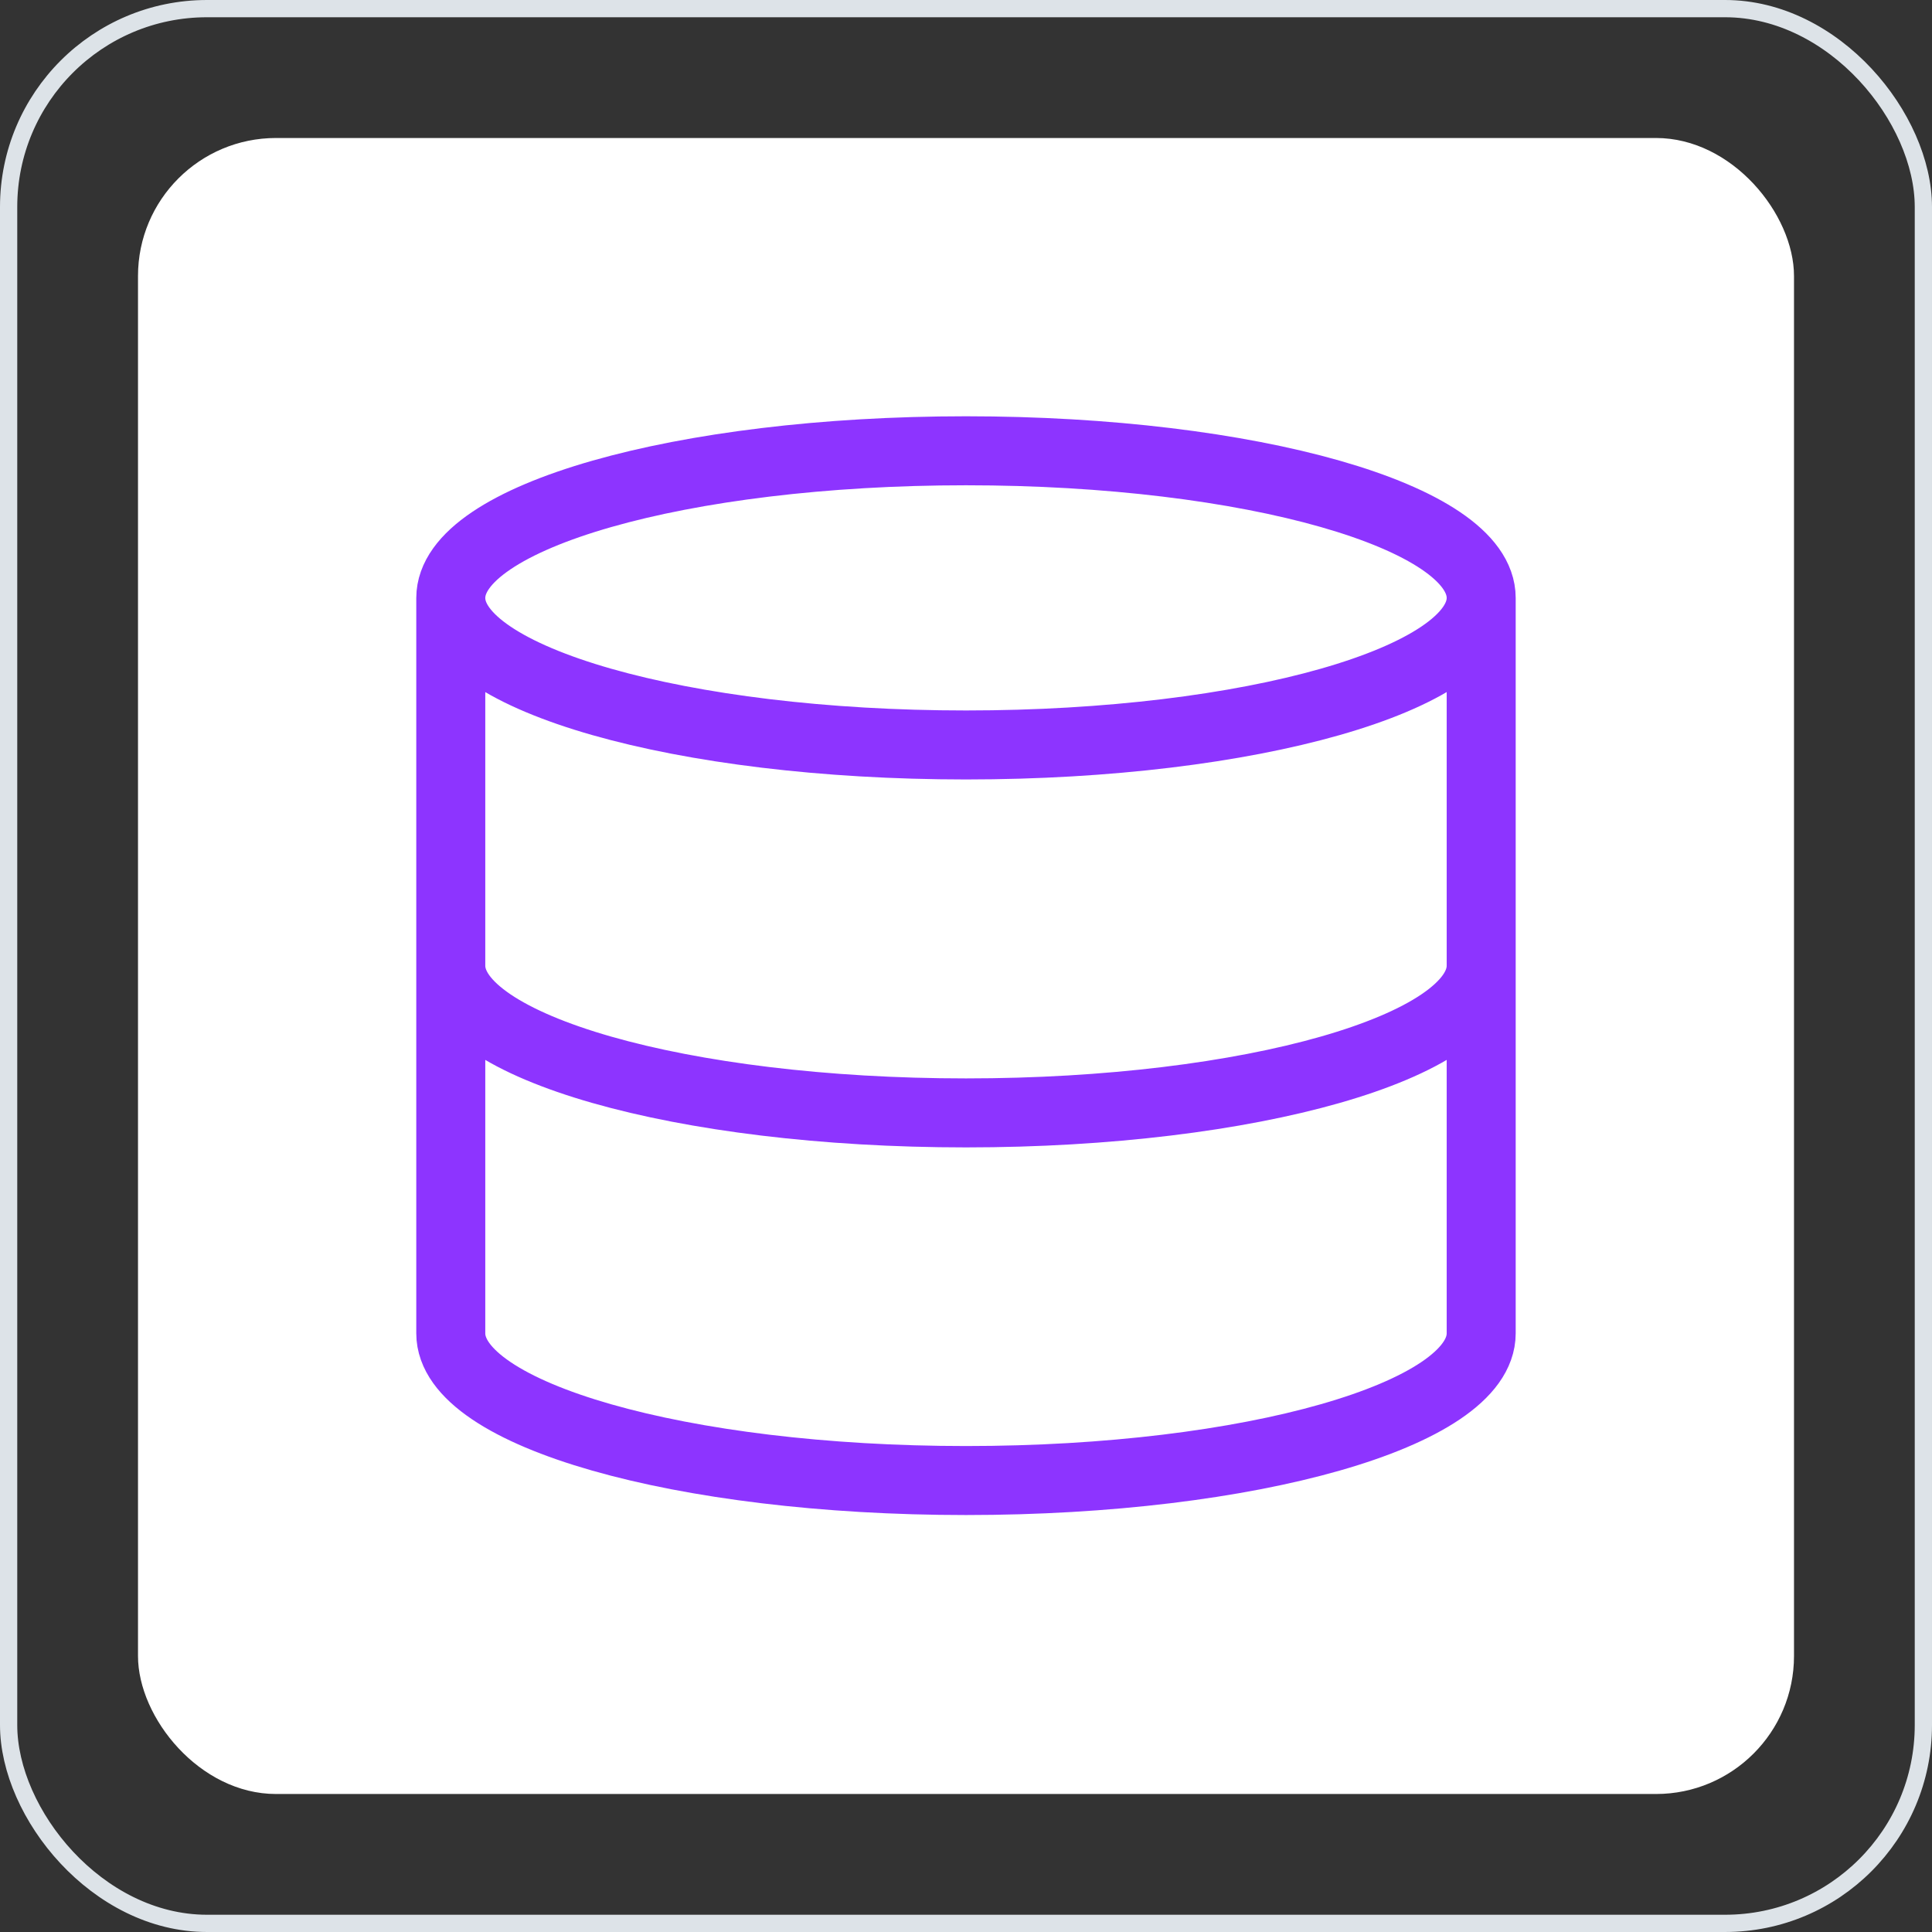
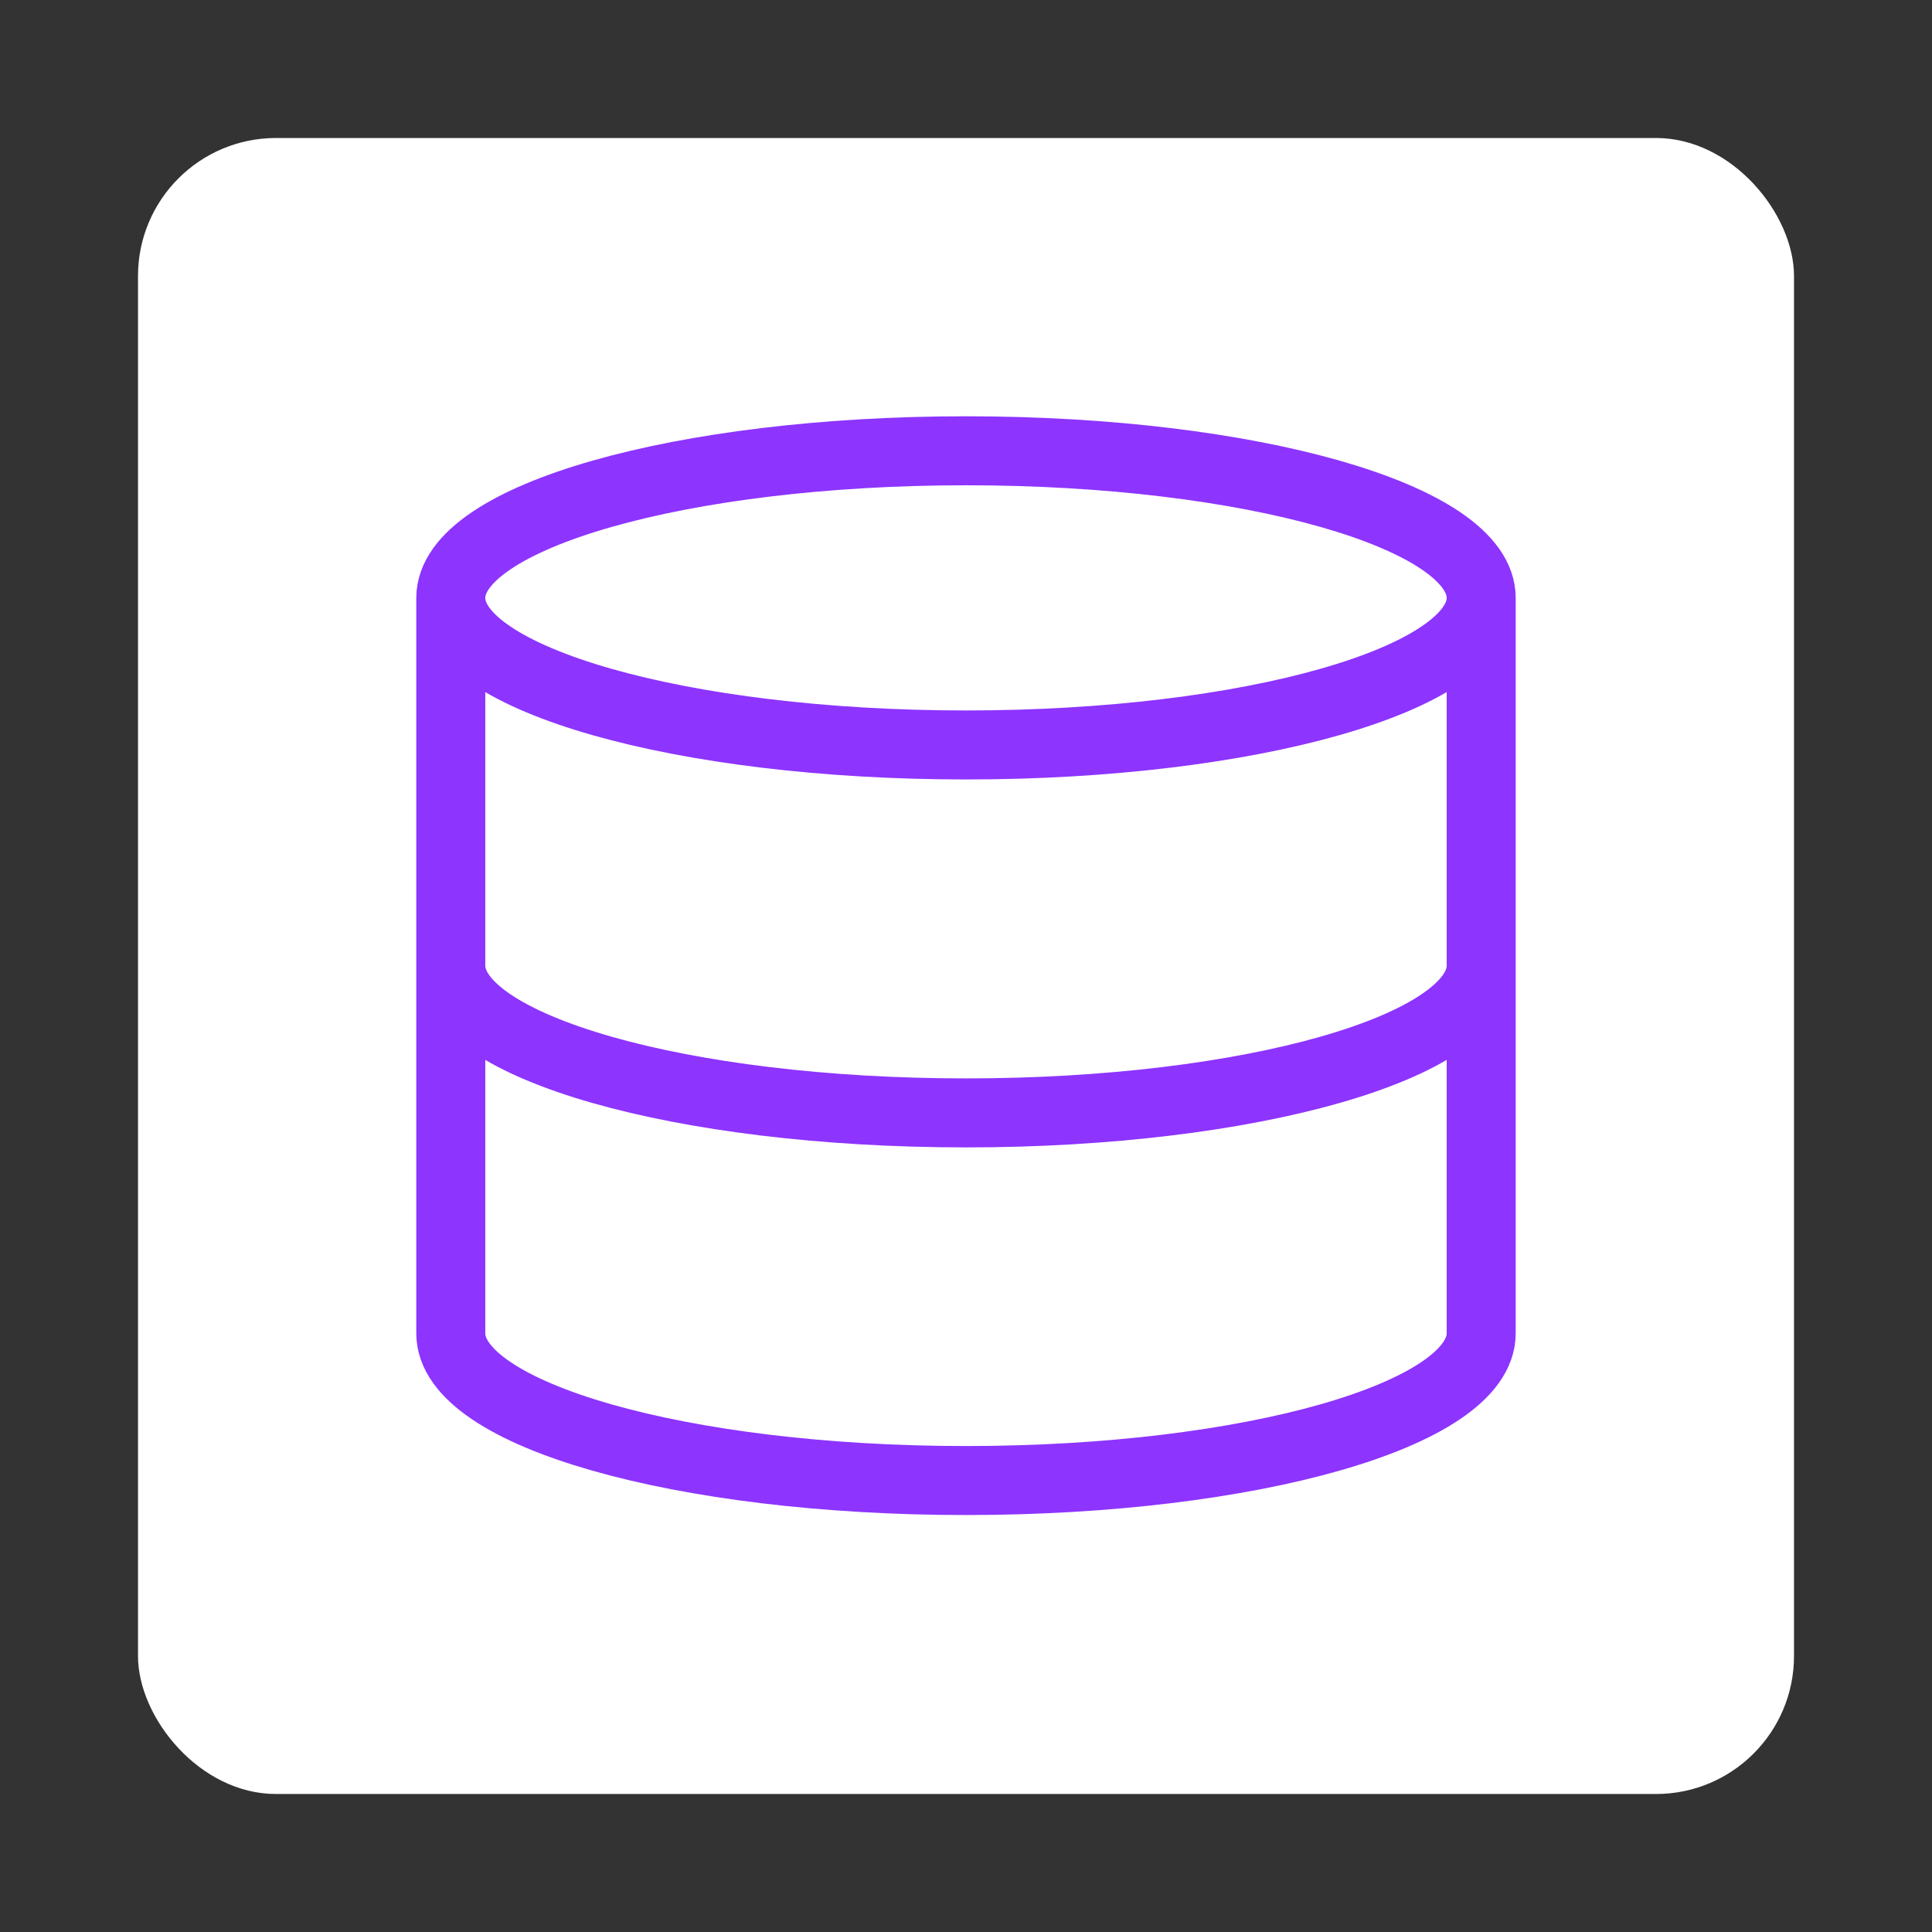
<svg xmlns="http://www.w3.org/2000/svg" width="56" height="56" viewBox="0 0 56 56" fill="none">
  <rect x="0" y="0" width="56" height="56" fill="#333333" stroke="none" />
-   <rect x="0.25" y="0.25" width="55.5" height="55.5" rx="5.75" stroke="#DDE3E8" stroke-width="0.5" />
  <rect x="4" y="4" width="48" height="48" rx="4" fill="white" />
  <path d="M42.933 17.331C42.933 19.684 36.247 21.593 28 21.593C19.752 21.593 13.066 19.684 13.066 17.333M42.933 17.331C42.933 14.974 36.247 13.066 28 13.066C19.752 13.066 13.066 14.978 13.066 17.333M42.933 17.331V38.649C42.933 41.002 36.247 42.914 28 42.914C19.752 42.914 13.066 41.005 13.066 38.649V17.333M42.933 27.991C42.933 30.346 36.247 32.258 28 32.258C19.752 32.258 13.066 30.346 13.066 27.991" stroke="#8D34FF" stroke-width="2" />
</svg>